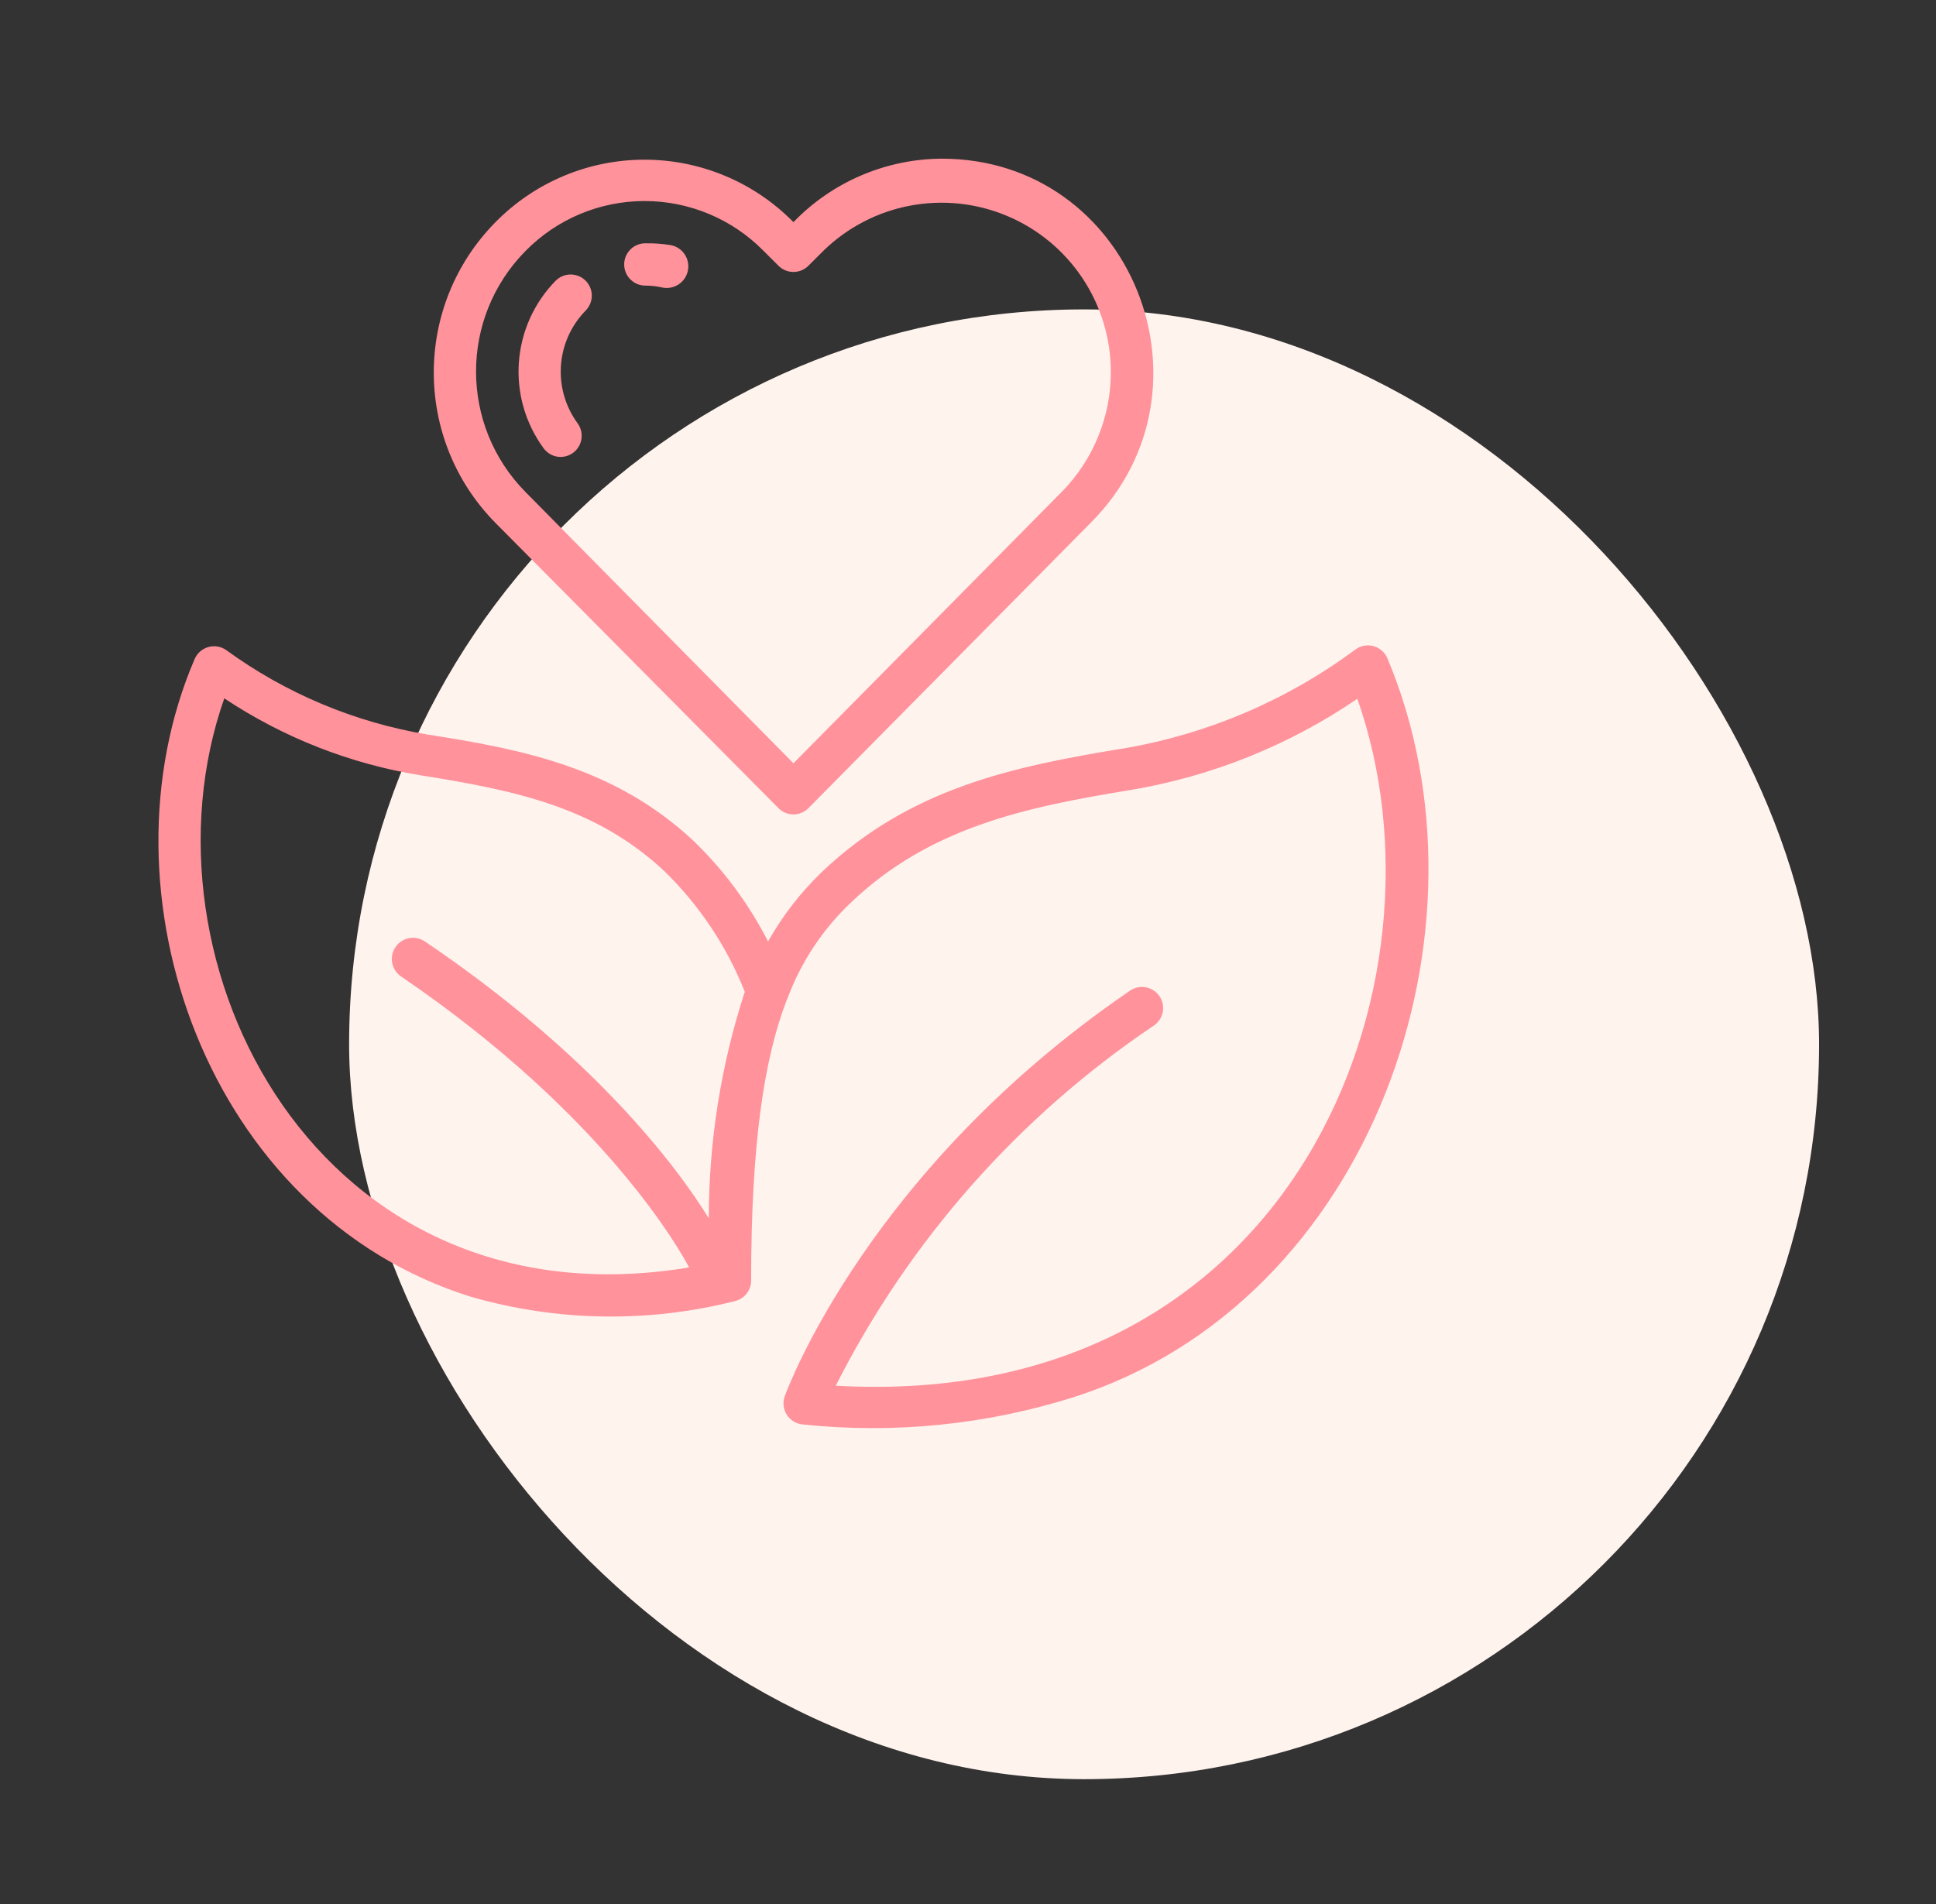
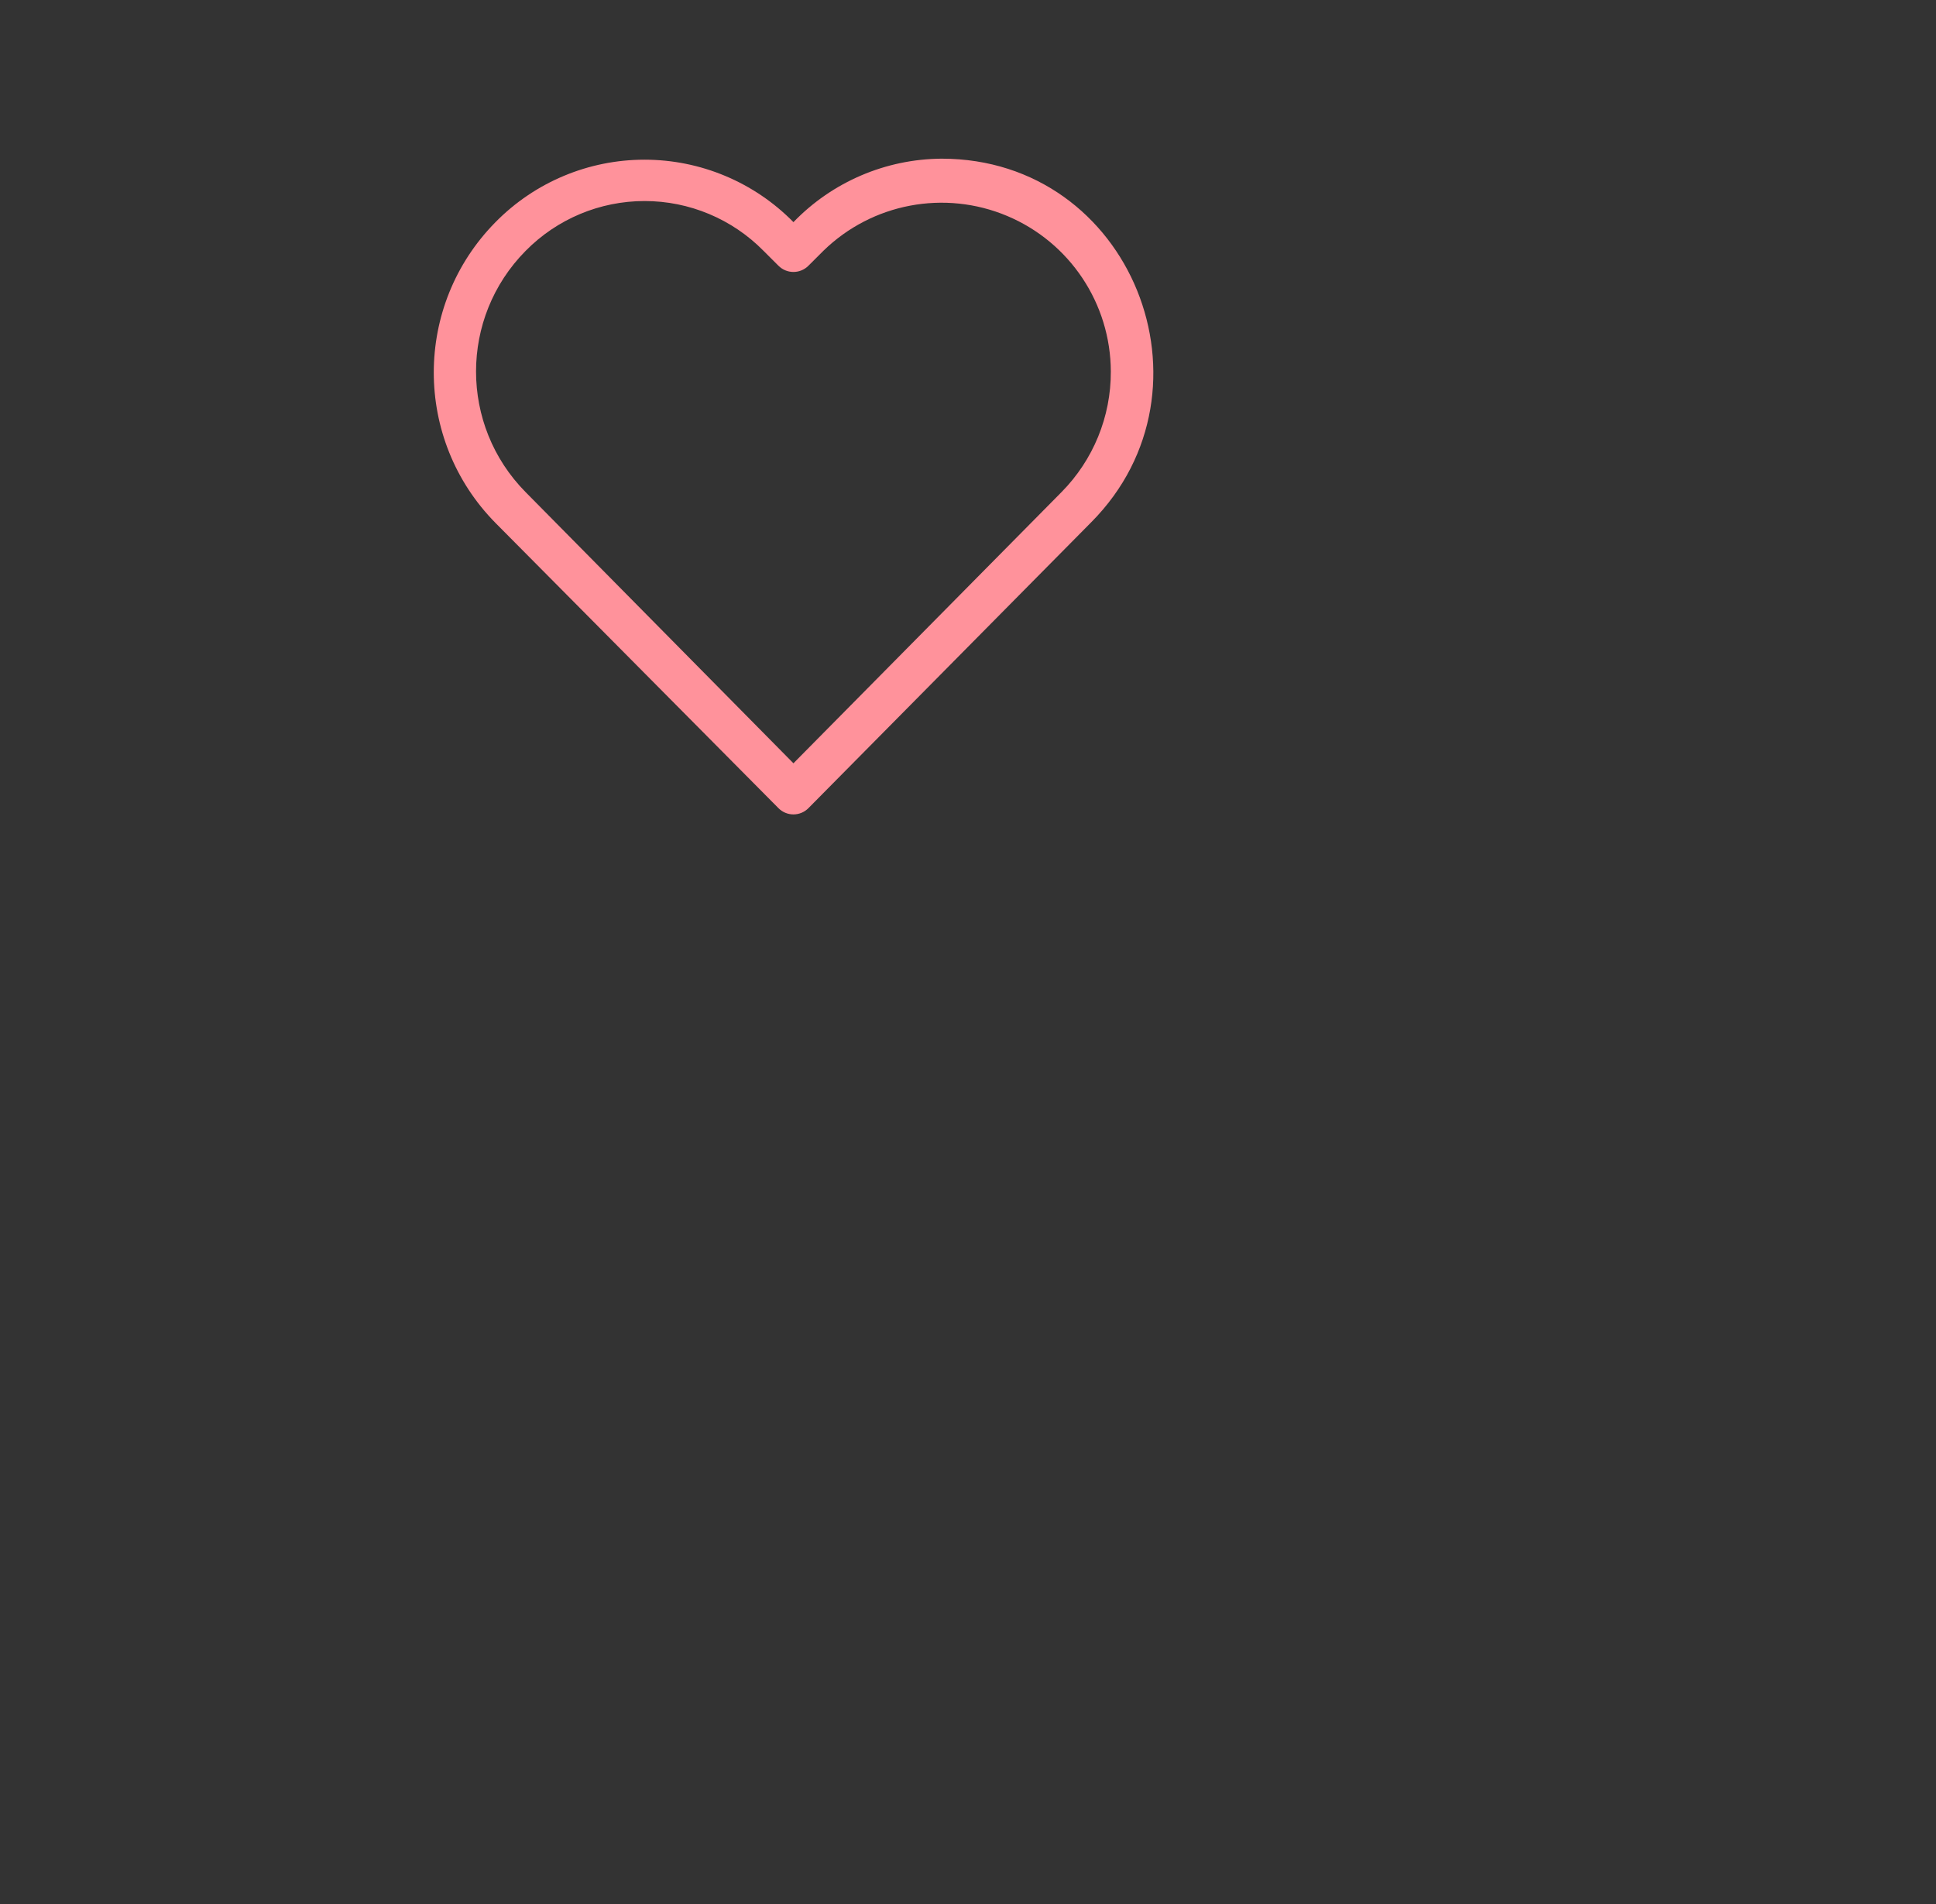
<svg xmlns="http://www.w3.org/2000/svg" fill="none" viewBox="0 0 61 60" height="60" width="61">
  <rect x="0" y="0" width="61" height="60" fill="#333333" stroke="none" />
-   <rect fill="#FFF3EE" rx="23.158" height="46.316" width="46.316" y="9.75" x="11" />
  <g clip-path="url(#clip0_157_9791)">
-     <path fill="#FF929B" d="M43.713 20.74C43.635 20.558 43.478 20.42 43.288 20.364C43.097 20.309 42.891 20.341 42.727 20.453C40.575 22.054 38.076 23.125 35.433 23.58C31.853 24.16 28.667 24.853 25.907 27.467C25.234 28.113 24.659 28.854 24.2 29.667C23.593 28.48 22.794 27.403 21.833 26.48C19.413 24.233 16.613 23.633 13.473 23.147C11.177 22.764 9.001 21.851 7.12 20.48C6.956 20.368 6.75 20.336 6.559 20.391C6.368 20.447 6.212 20.584 6.133 20.767C2.98 28.1 6.513 38.273 14.847 40.867C17.557 41.646 20.426 41.692 23.16 41C23.465 40.925 23.676 40.647 23.667 40.333C23.667 36.08 24.067 33.4 24.78 31.533L24.82 31.44C25.249 30.298 25.933 29.27 26.82 28.433C29.293 26.08 32.273 25.44 35.633 24.893C38.191 24.462 40.625 23.482 42.767 22.02C45.913 30.927 40.833 44.493 26.333 43.667C28.645 39.097 32.087 35.196 36.333 32.333C36.543 32.203 36.663 31.968 36.647 31.723C36.631 31.477 36.48 31.26 36.255 31.159C36.03 31.058 35.768 31.089 35.573 31.24C27.4 36.84 24.833 43.707 24.727 43.993C24.656 44.187 24.678 44.403 24.788 44.577C24.897 44.752 25.081 44.866 25.287 44.887C28.157 45.191 31.06 44.9 33.813 44.033C43.24 41.033 47.307 29.28 43.713 20.74ZM22.333 38.393C21.313 36.733 18.673 33.24 13.387 29.667C13.081 29.46 12.666 29.541 12.46 29.847C12.254 30.152 12.334 30.567 12.64 30.773C19.147 35.2 21.493 39.527 21.713 39.94C10.007 41.88 4.14 30.333 7.067 22.007C8.934 23.248 11.046 24.076 13.26 24.433C16.287 24.913 18.78 25.447 20.92 27.44C22.03 28.516 22.898 29.816 23.467 31.253C22.716 33.559 22.334 35.968 22.333 38.393Z" />
    <path fill="#FF929B" d="M24.527 25.466C24.652 25.593 24.822 25.664 25 25.664C25.178 25.664 25.348 25.593 25.473 25.466L34.393 16.447C38.527 12.273 35.667 5 29.667 5C27.905 5.012 26.223 5.733 25 7C23.763 5.741 22.072 5.032 20.307 5.032C18.542 5.032 16.851 5.741 15.613 7C13.019 9.627 13.019 13.852 15.613 16.48L24.527 25.466ZM16.56 7.907C17.549 6.901 18.9 6.335 20.31 6.335C21.72 6.335 23.071 6.901 24.06 7.907L24.527 8.373C24.652 8.499 24.822 8.57 25 8.57C25.178 8.57 25.348 8.499 25.473 8.373L25.947 7.9C27.481 6.406 29.76 5.975 31.734 6.805C33.708 7.635 34.994 9.565 35 11.707C35.006 13.129 34.447 14.495 33.447 15.507L25 24.053L16.56 15.507C14.479 13.4 14.479 10.013 16.56 7.907Z" />
-     <path fill="#FF929B" d="M17.667 14.4C17.917 14.398 18.145 14.256 18.257 14.033C18.37 13.809 18.348 13.542 18.2 13.34C17.404 12.253 17.511 10.749 18.453 9.787C18.621 9.617 18.686 9.372 18.624 9.142C18.561 8.912 18.381 8.732 18.15 8.672C17.92 8.611 17.675 8.677 17.507 8.847C16.104 10.28 15.946 12.517 17.133 14.133C17.259 14.301 17.457 14.4 17.667 14.4Z" />
-     <path fill="#FF929B" d="M20.333 9C20.513 9 20.692 9.02 20.867 9.06C21.235 9.137 21.596 8.901 21.673 8.533C21.751 8.165 21.515 7.804 21.147 7.727C20.878 7.682 20.606 7.662 20.333 7.667C19.965 7.667 19.667 7.965 19.667 8.333C19.667 8.701 19.965 9 20.333 9Z" />
  </g>
  <defs>
    <clipPath id="clip0_157_9791">
      <rect transform="translate(5 5)" fill="white" height="40" width="40" />
    </clipPath>
  </defs>
</svg>